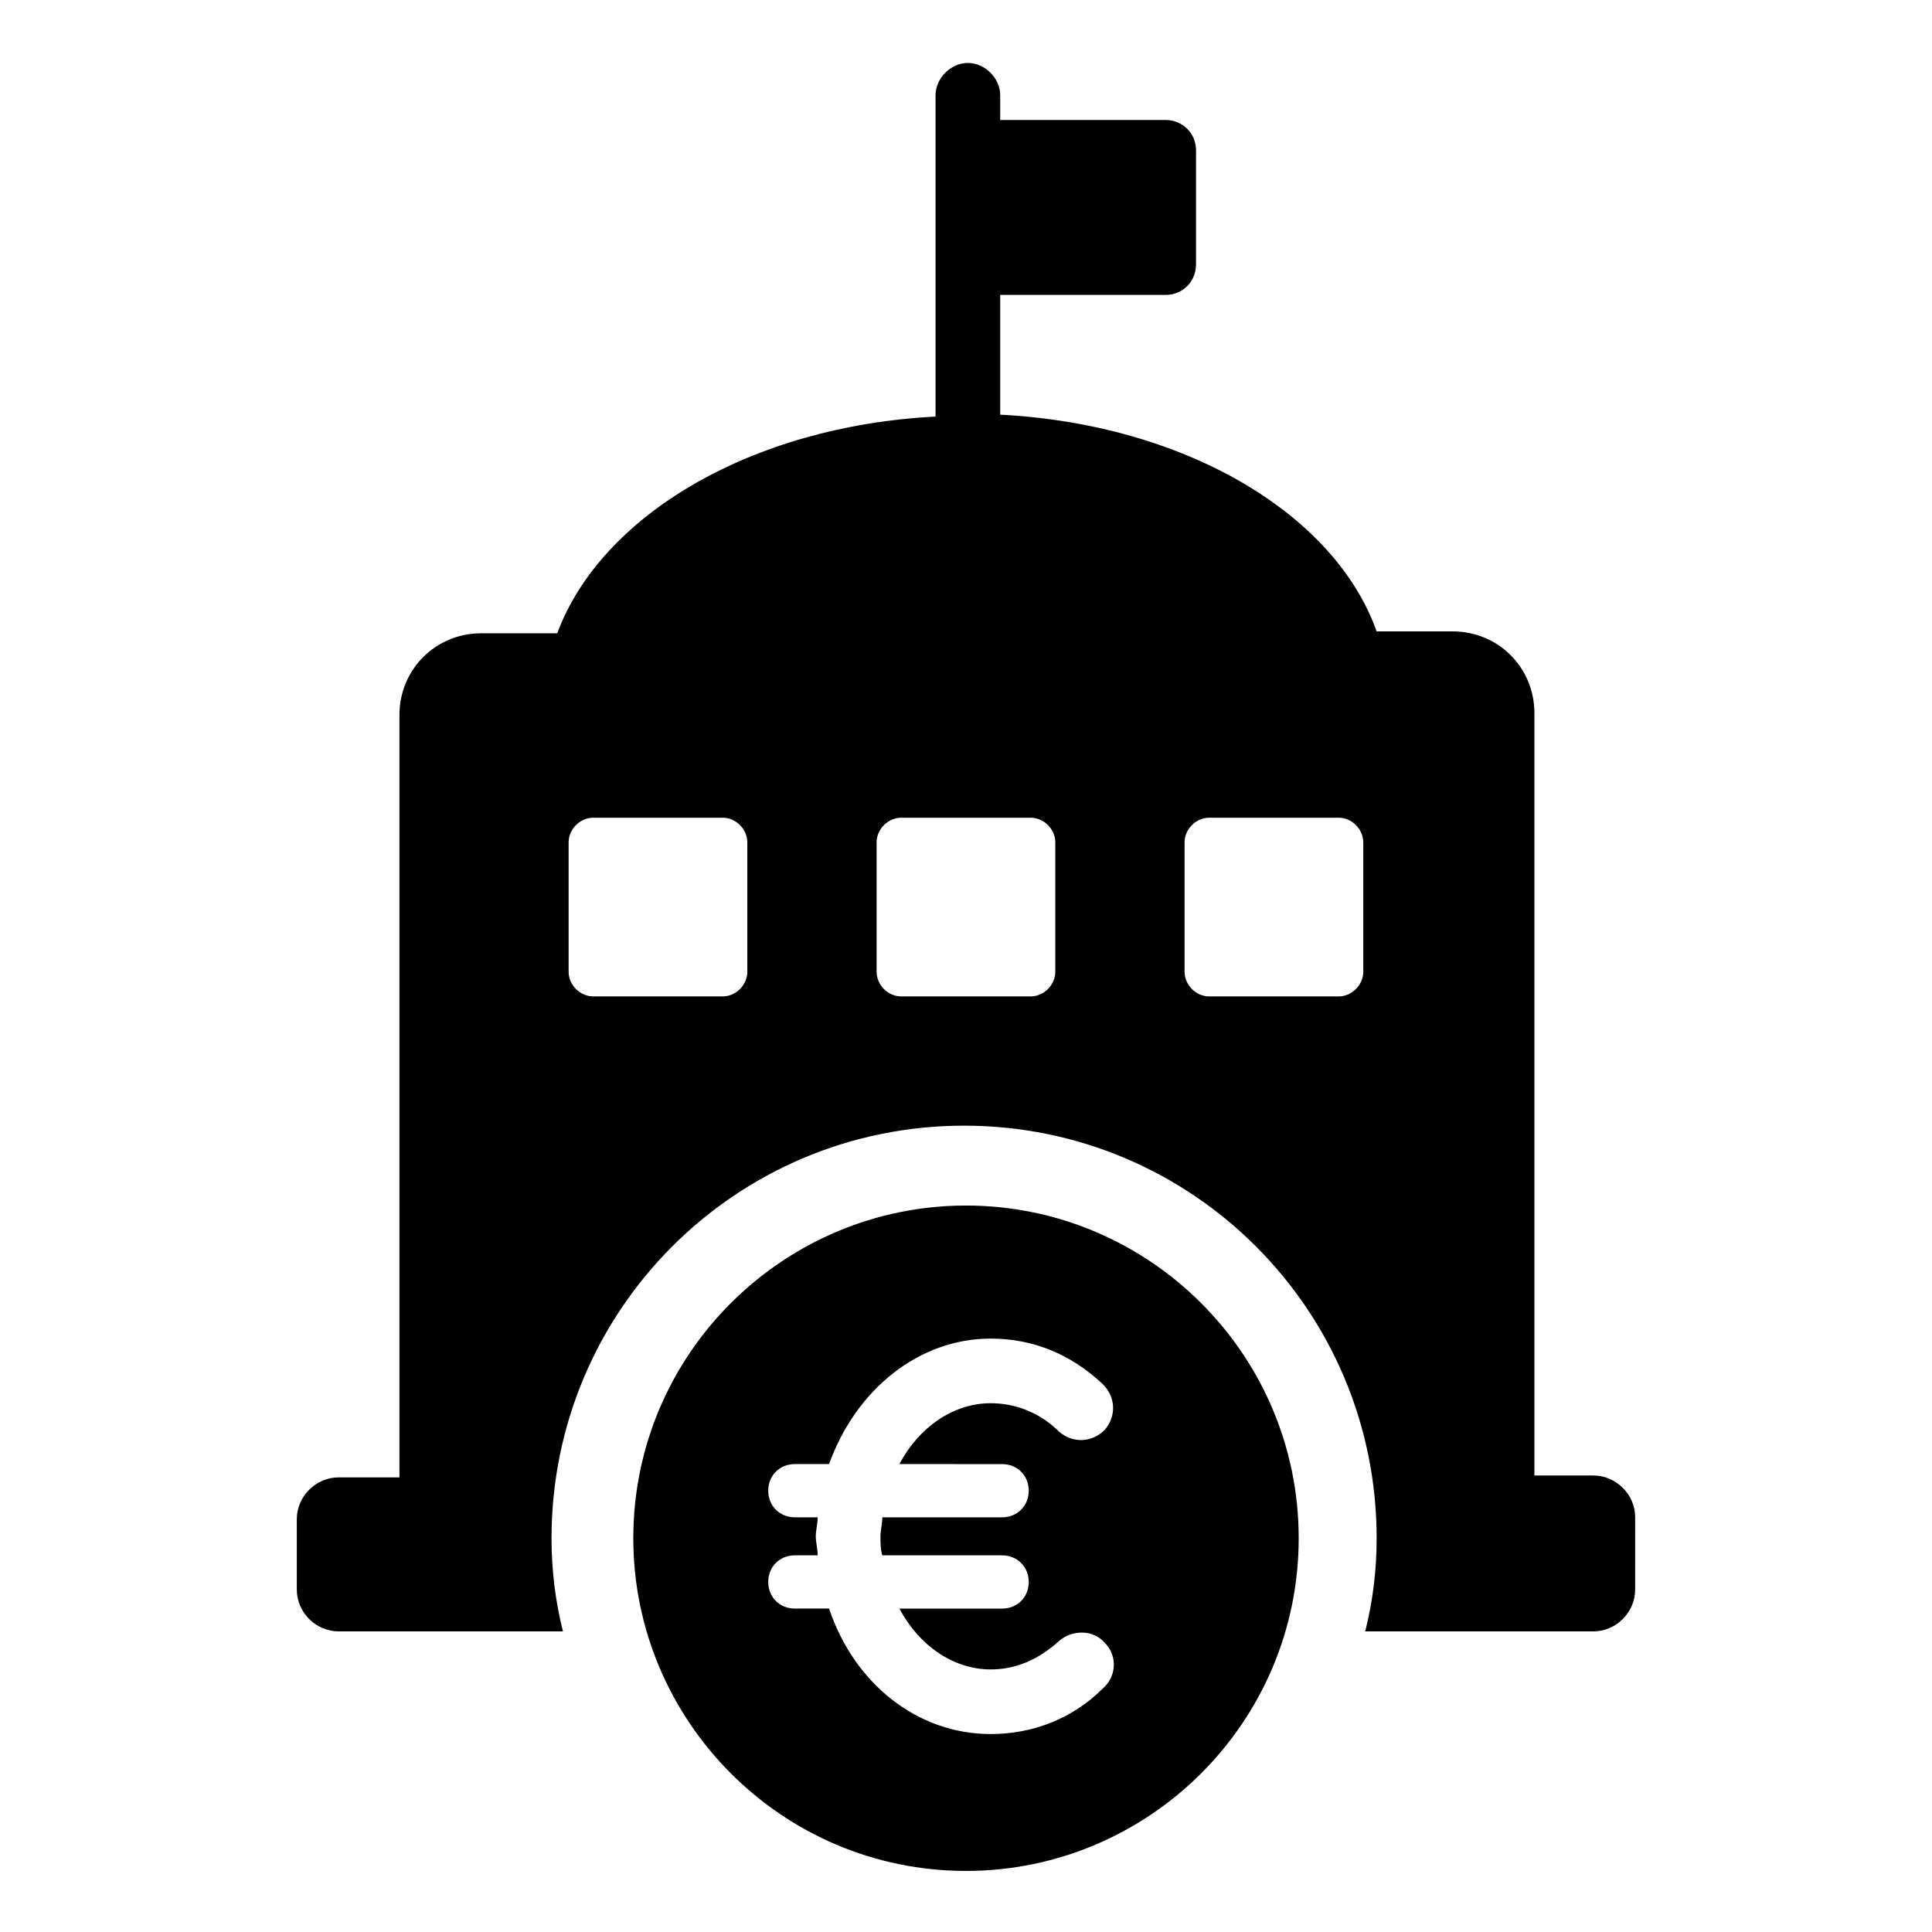
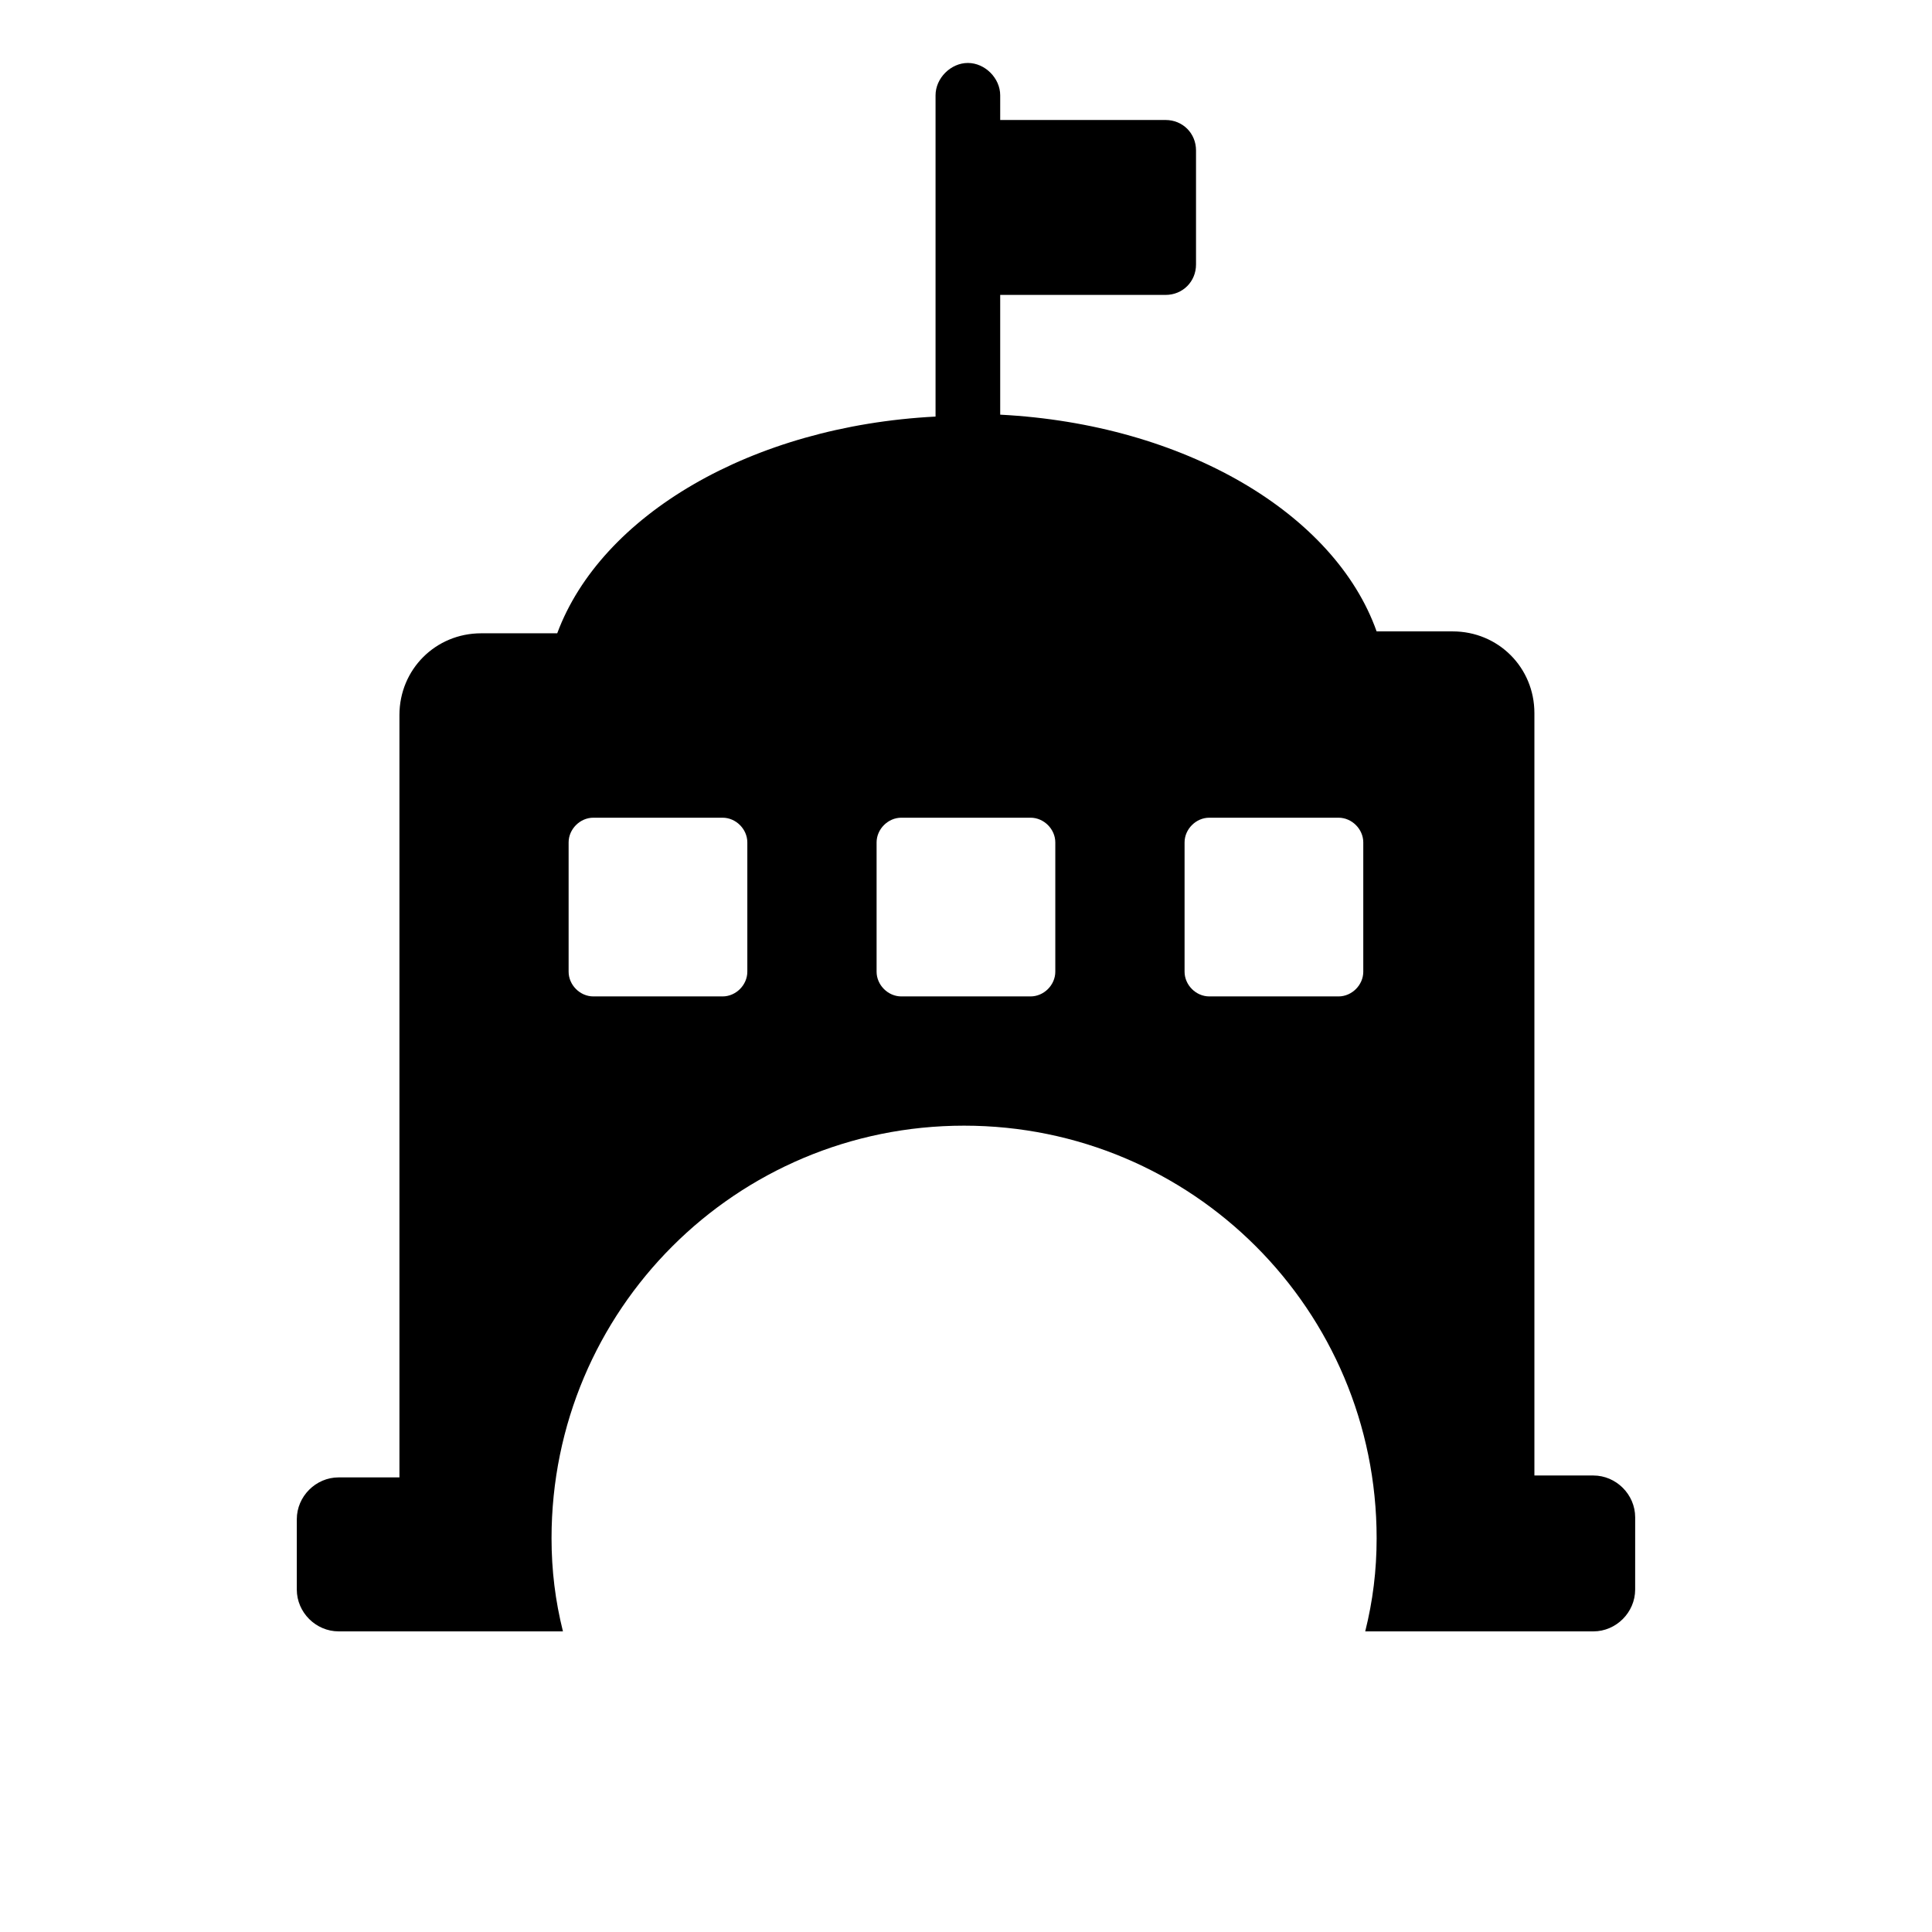
<svg xmlns="http://www.w3.org/2000/svg" fill="#000000" width="800px" height="800px" version="1.1" viewBox="144 144 512 512">
  <g>
    <path d="m566.25 535.02h-15.617v-202.03c0-12.09-9.574-21.664-21.664-21.664h-20.152c-11.082-31.234-50.883-54.914-99.754-57.434v-31.738h43.832c4.535 0 8.062-3.527 8.062-8.062v-30.23c0-4.535-3.527-8.062-8.062-8.062h-43.832v-6.547c0-4.535-4.031-8.566-8.566-8.566s-8.566 4.031-8.566 8.566v85.145c-48.871 2.519-88.672 26.199-100.26 57.434h-20.152c-12.09 0-21.664 9.574-21.664 21.664v202.03h-16.117c-6.047 0-11.082 5.039-11.082 11.082v18.641c0 6.047 5.039 11.082 11.082 11.082h59.449c-2.016-8.062-3.023-16.121-3.023-24.688 0-60.457 48.871-109.33 109.33-109.33 60.457 0 109.33 48.871 109.33 109.33 0 8.566-1.008 16.625-3.023 24.688l60.453 0.004c6.047 0 11.082-5.039 11.082-11.082l0.004-19.148c0-6.043-5.039-11.082-11.086-11.082zm-224.2-133.51c0 3.527-3.023 6.551-6.551 6.551h-34.258c-3.527 0-6.551-3.023-6.551-6.551v-34.258c0-3.527 3.023-6.551 6.551-6.551h34.258c3.527 0 6.551 3.023 6.551 6.551zm81.617 0c0 3.527-3.023 6.551-6.551 6.551h-34.258c-3.527 0-6.551-3.023-6.551-6.551v-34.258c0-3.527 3.023-6.551 6.551-6.551h34.258c3.527 0 6.551 3.023 6.551 6.551zm81.617 0c0 3.527-3.023 6.551-6.551 6.551h-34.258c-3.527 0-6.551-3.023-6.551-6.551v-34.258c0-3.527 3.023-6.551 6.551-6.551h34.258c3.527 0 6.551 3.023 6.551 6.551z" />
-     <path d="m400 463.48c-48.367 0-88.168 39.297-88.168 88.168 0 48.367 39.297 88.168 88.168 88.168 48.367 0 88.168-39.297 88.168-88.168-0.004-48.867-39.805-88.168-88.168-88.168zm9.57 68.52c4.031 0 7.055 3.023 7.055 7.055s-3.023 7.051-7.055 7.051h-31.738c0 1.512-0.504 3.527-0.504 5.039s0 3.527 0.504 5.039h31.738c4.031 0 7.055 3.023 7.055 7.055s-3.023 7.055-7.055 7.055h-27.207c5.039 9.574 14.105 16.121 24.184 16.121 6.551 0 12.594-2.519 18.137-7.559 3.527-3.023 9.07-3.023 12.09 0.504 3.527 3.527 3.023 9.07-0.504 12.09-8.062 8.062-18.641 12.09-29.727 12.09-19.648 0-36.273-13.602-42.824-33.25h-9.07c-4.031 0-7.055-3.023-7.055-7.055s3.023-7.055 7.055-7.055h6.047c0-1.512-0.504-3.527-0.504-5.039s0.504-3.527 0.504-5.039h-6.047c-4.031 0-7.055-3.023-7.055-7.055s3.023-7.055 7.055-7.055h9.07c7.055-19.648 23.68-33.25 42.824-33.25 11.082 0 21.16 4.031 29.727 12.09 3.527 3.527 3.527 8.566 0.504 12.09-3.527 3.527-8.566 3.527-12.09 0.504-5.039-5.039-11.586-7.559-18.137-7.559-10.078 0-19.145 6.551-24.184 16.121z" />
  </g>
</svg>